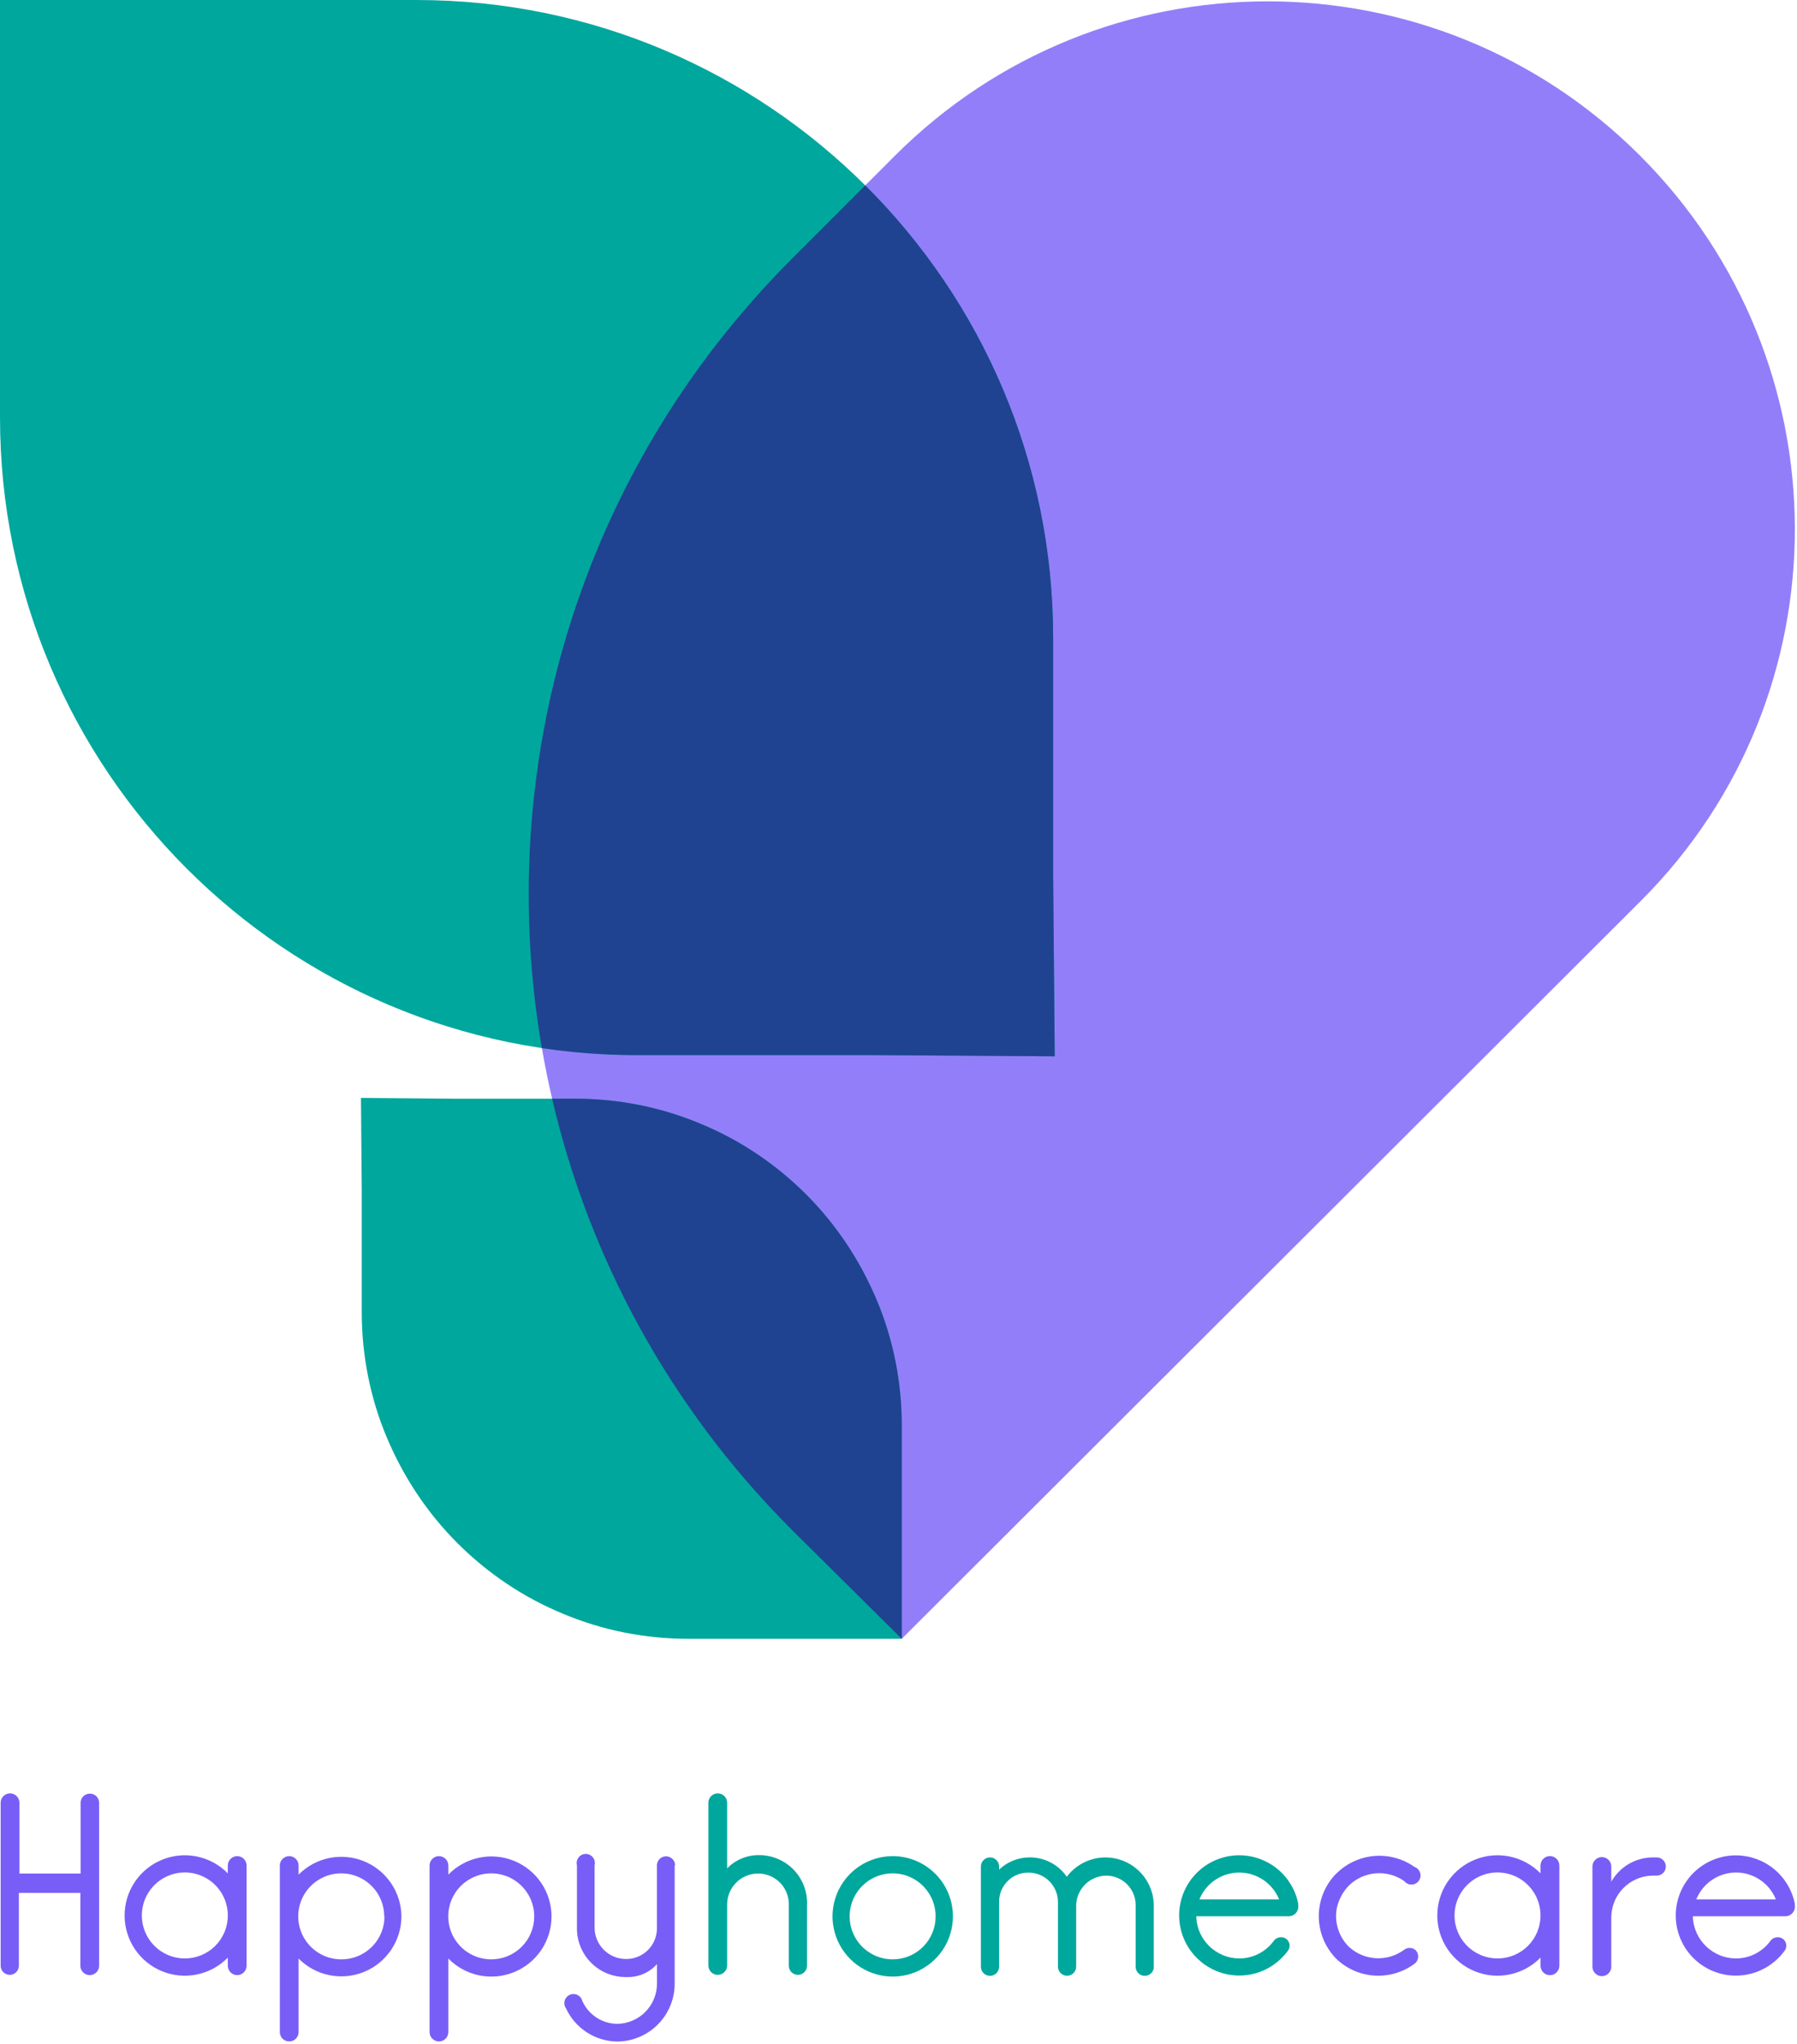
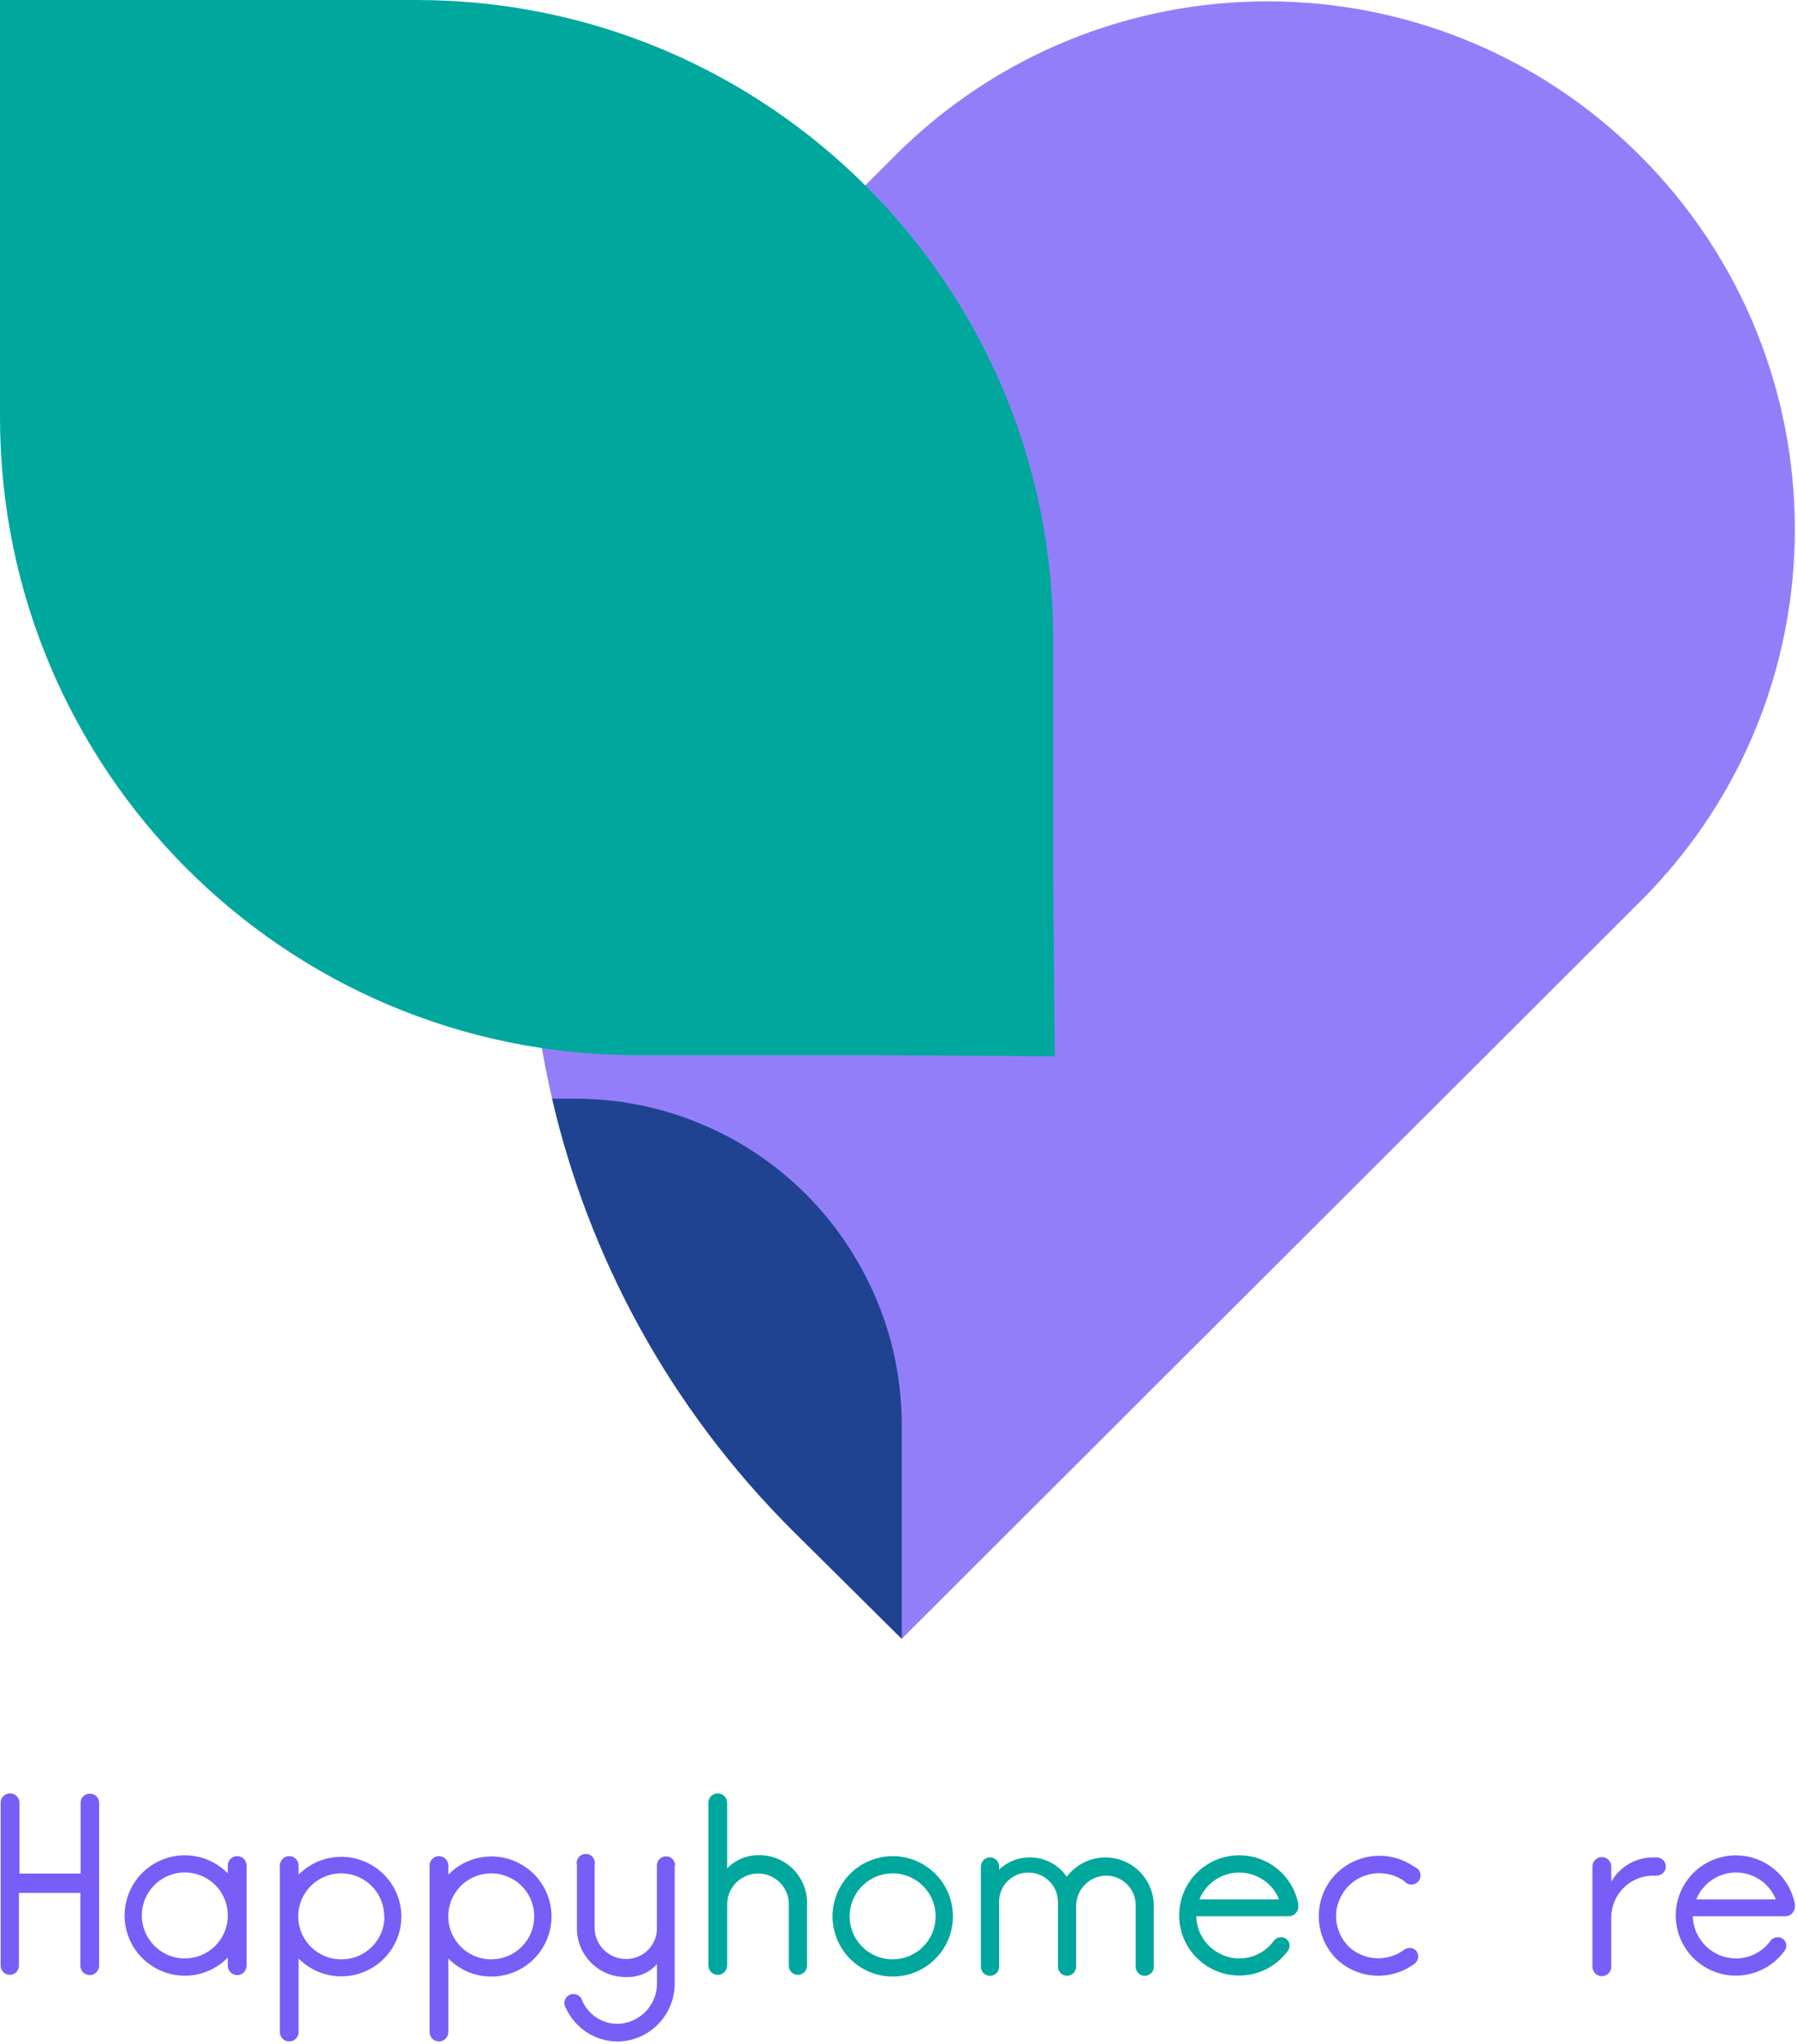
<svg xmlns="http://www.w3.org/2000/svg" width="656" height="746" viewBox="0 0 656 746" fill="none">
  <path d="M598.697 56.809C673.789 131.901 674.191 253.604 599.099 328.696L329.186 598.119L289.105 558.384C160.972 430.252 160.972 222.559 289.105 94.427L326.723 56.809C401.815 -18.283 523.605 -18.283 598.697 56.809Z" fill="#785EF7" fill-opacity="0.8" />
  <path d="M384.453 319.414V232.813C384.453 104.21 280.415 0 152.023 0H0V152.274C0 280.876 104.039 385.087 232.43 385.087H318.889L385.03 385.52L384.453 319.414Z" fill="#00A79D" />
-   <path d="M132.06 434.617V478.92C132.06 494.505 135.091 510.091 141.152 524.521C147.213 538.952 155.871 552.084 166.983 563.196C178.095 574.308 191.227 583.11 205.657 589.027C220.088 595.088 235.674 598.119 251.259 598.119H329.185V520.192C329.185 504.607 326.155 489.022 320.094 474.591C314.033 460.16 305.374 447.028 294.263 435.916C283.151 424.805 270.019 416.002 255.588 410.085C241.157 404.024 225.572 400.994 209.987 400.994H165.684L131.772 400.705L132.06 434.617Z" fill="#00A79D" />
-   <path fill-rule="evenodd" clip-rule="evenodd" d="M384.454 232.812V319.413L385.031 385.519L318.89 385.086H232.431C220.667 385.086 209.108 384.211 197.815 382.523C180.278 281.004 210.708 172.824 289.105 94.427L315.869 67.663C358.231 109.831 384.454 168.248 384.454 232.812Z" fill="#1F4390" />
  <path fill-rule="evenodd" clip-rule="evenodd" d="M329.187 598.118L289.105 558.383C244.146 513.424 214.962 458.669 201.553 400.993H209.989C225.574 400.993 241.159 404.024 255.59 410.085C270.021 416.001 283.153 424.804 294.265 435.916C305.377 447.027 314.035 460.159 320.096 474.59C326.157 489.021 329.187 504.606 329.187 520.192V598.118H329.187Z" fill="#1F4390" />
  <path d="M90.016 680.865V717.44C90.016 718.348 89.655 719.219 89.013 719.862C88.371 720.504 87.499 720.865 86.591 720.865C85.683 720.865 84.812 720.504 84.169 719.862C83.527 719.219 83.166 718.348 83.166 717.44V714.481C80.111 717.6 76.196 719.739 71.92 720.624C67.644 721.51 63.202 721.101 59.159 719.451C55.117 717.802 51.657 714.985 49.221 711.361C46.786 707.736 45.486 703.469 45.486 699.102C45.486 694.736 46.786 690.469 49.221 686.844C51.657 683.22 55.117 680.403 59.159 678.753C63.202 677.104 67.644 676.695 71.92 677.581C76.196 678.466 80.111 680.605 83.166 683.724V680.865C83.166 679.956 83.527 679.085 84.169 678.443C84.812 677.801 85.683 677.44 86.591 677.44C87.499 677.44 88.371 677.801 89.013 678.443C89.655 679.085 90.016 679.956 90.016 680.865ZM83.166 699.086C83.166 695.98 82.245 692.945 80.519 690.363C78.793 687.782 76.34 685.77 73.47 684.583C70.601 683.396 67.443 683.087 64.398 683.696C61.353 684.304 58.556 685.802 56.363 688C54.169 690.198 52.677 692.998 52.075 696.044C51.474 699.091 51.789 702.248 52.982 705.115C54.175 707.982 56.192 710.431 58.777 712.151C61.362 713.872 64.4 714.787 67.505 714.78C69.565 714.78 71.604 714.374 73.506 713.585C75.409 712.796 77.136 711.639 78.591 710.181C80.046 708.723 81.199 706.993 81.984 705.089C82.769 703.185 83.171 701.145 83.166 699.086Z" fill="#785EF7" />
  <path d="M146.54 699.418C146.531 703.764 145.232 708.009 142.807 711.616C140.383 715.223 136.942 718.028 132.922 719.677C128.901 721.326 124.481 721.744 120.222 720.878C115.964 720.012 112.058 717.901 109 714.813V741.646C109 742.554 108.64 743.426 107.997 744.068C107.355 744.71 106.484 745.071 105.576 745.071C104.667 745.071 103.796 744.71 103.154 744.068C102.512 743.426 102.151 742.554 102.151 741.646V680.865C102.151 679.956 102.512 679.085 103.154 678.443C103.796 677.801 104.667 677.44 105.576 677.44C106.484 677.44 107.355 677.801 107.997 678.443C108.64 679.085 109 679.956 109 680.865V684.19C112.048 681.111 115.939 679.004 120.182 678.132C124.425 677.261 128.831 677.665 132.845 679.294C136.859 680.922 140.302 683.702 142.739 687.283C145.176 690.864 146.498 695.087 146.54 699.418ZM140.256 699.418C140.256 696.313 139.334 693.277 137.608 690.696C135.882 688.114 133.429 686.103 130.56 684.916C127.69 683.729 124.533 683.42 121.488 684.028C118.442 684.637 115.646 686.135 113.452 688.333C111.259 690.531 109.767 693.33 109.165 696.377C108.563 699.424 108.879 702.58 110.072 705.447C111.265 708.314 113.281 710.763 115.867 712.484C118.452 714.204 121.489 715.119 124.595 715.112C126.663 715.126 128.713 714.729 130.626 713.946C132.54 713.163 134.28 712.008 135.745 710.549C137.21 709.09 138.372 707.355 139.163 705.445C139.955 703.534 140.36 701.486 140.355 699.418H140.256Z" fill="#785EF7" />
  <path d="M201.337 699.418C201.339 703.785 200.04 708.052 197.606 711.677C195.173 715.302 191.714 718.12 187.673 719.772C183.631 721.424 179.189 721.834 174.913 720.951C170.637 720.068 166.721 717.931 163.664 714.813V741.646C163.664 742.554 163.304 743.426 162.661 744.068C162.019 744.71 161.148 745.071 160.24 745.071C159.331 745.071 158.46 744.71 157.818 744.068C157.176 743.426 156.815 742.554 156.815 741.646V680.865C156.815 679.956 157.176 679.085 157.818 678.443C158.46 677.801 159.331 677.44 160.24 677.44C161.148 677.44 162.019 677.801 162.661 678.443C163.304 679.085 163.664 679.956 163.664 680.865V684.19C166.713 681.057 170.627 678.907 174.905 678.013C179.183 677.119 183.631 677.524 187.678 679.174C191.725 680.824 195.187 683.645 197.621 687.276C200.054 690.906 201.348 695.181 201.337 699.551V699.418ZM195.019 699.418C195.019 696.313 194.098 693.277 192.372 690.696C190.646 688.114 188.193 686.103 185.324 684.916C182.454 683.729 179.297 683.42 176.251 684.028C173.206 684.637 170.41 686.135 168.216 688.333C166.023 690.531 164.531 693.33 163.929 696.377C163.327 699.424 163.643 702.58 164.835 705.447C166.028 708.314 168.045 710.763 170.63 712.484C173.216 714.204 176.253 715.119 179.359 715.112C181.418 715.112 183.457 714.706 185.359 713.917C187.262 713.128 188.99 711.972 190.444 710.514C191.899 709.056 193.052 707.326 193.837 705.422C194.622 703.518 195.024 701.478 195.019 699.418Z" fill="#785EF7" />
  <path d="M246.292 680.764V723.99C246.292 729.555 244.095 734.895 240.178 738.849C236.262 742.803 230.942 745.051 225.377 745.103C221.427 745.067 217.568 743.91 214.248 741.768C210.928 739.625 208.285 736.585 206.624 733C206.343 732.6 206.153 732.143 206.069 731.661C205.984 731.179 206.007 730.684 206.136 730.212C206.265 729.74 206.496 729.302 206.814 728.93C207.131 728.557 207.527 728.26 207.973 728.058C208.419 727.856 208.904 727.756 209.393 727.763C209.882 727.77 210.364 727.885 210.803 728.1C211.243 728.315 211.63 728.624 211.936 729.005C212.243 729.387 212.461 729.831 212.576 730.307C213.685 732.779 215.482 734.88 217.751 736.36C220.021 737.839 222.668 738.635 225.377 738.653C229.243 738.583 232.927 736.996 235.633 734.234C238.339 731.472 239.851 727.756 239.841 723.89V716.841C238.452 718.397 236.736 719.627 234.816 720.443C232.897 721.26 230.82 721.642 228.736 721.562C226.347 721.617 223.971 721.187 221.753 720.3C219.534 719.412 217.518 718.086 215.825 716.399C214.132 714.713 212.798 712.701 211.902 710.486C211.007 708.27 210.569 705.897 210.614 703.507V680.764C210.491 680.274 210.482 679.762 210.586 679.268C210.691 678.773 210.907 678.309 211.218 677.91C211.529 677.512 211.927 677.19 212.381 676.968C212.835 676.746 213.334 676.631 213.839 676.631C214.345 676.631 214.844 676.746 215.298 676.968C215.752 677.19 216.15 677.512 216.461 677.91C216.772 678.309 216.988 678.773 217.092 679.268C217.197 679.762 217.188 680.274 217.065 680.764V703.507C217.06 705.032 217.36 706.542 217.947 707.949C218.535 709.356 219.398 710.632 220.485 711.7C221.572 712.769 222.862 713.61 224.279 714.173C225.696 714.736 227.211 715.01 228.736 714.979C231.63 714.954 234.402 713.807 236.468 711.778C238.533 709.75 239.731 707 239.808 704.106V680.831C239.808 679.949 240.158 679.103 240.782 678.48C241.405 677.856 242.251 677.506 243.133 677.506C244.015 677.506 244.861 677.856 245.484 678.48C246.108 679.103 246.458 679.949 246.458 680.831L246.292 680.764Z" fill="#785EF7" />
  <path d="M294.603 695.428V717.44C294.603 718.322 294.253 719.167 293.629 719.791C293.006 720.414 292.16 720.765 291.278 720.765C290.396 720.765 289.551 720.414 288.927 719.791C288.304 719.167 287.953 718.322 287.953 717.44V695.428C288.016 693.942 287.78 692.458 287.261 691.063C286.742 689.669 285.95 688.393 284.931 687.308C283.912 686.224 282.687 685.355 281.327 684.751C279.968 684.147 278.501 683.82 277.014 683.791C275.479 683.754 273.952 684.03 272.527 684.603C271.102 685.175 269.809 686.032 268.726 687.121C267.643 688.21 266.794 689.509 266.229 690.937C265.665 692.365 265.397 693.893 265.443 695.428V717.34C265.443 718.248 265.082 719.119 264.44 719.762C263.797 720.404 262.926 720.765 262.018 720.765C261.11 720.765 260.239 720.404 259.596 719.762C258.954 719.119 258.593 718.248 258.593 717.34V657.955C258.593 657.047 258.954 656.176 259.596 655.533C260.239 654.891 261.11 654.53 262.018 654.53C262.926 654.53 263.797 654.891 264.44 655.533C265.082 656.176 265.443 657.047 265.443 657.955V681.895C266.947 680.354 268.748 679.132 270.736 678.304C272.725 677.475 274.86 677.057 277.014 677.074C279.395 677.053 281.755 677.519 283.95 678.444C286.144 679.368 288.126 680.732 289.773 682.451C291.421 684.171 292.699 686.209 293.53 688.44C294.361 690.672 294.726 693.05 294.603 695.428Z" fill="#00A79D" />
  <path d="M347.871 699.418C347.871 703.765 346.582 708.015 344.167 711.629C341.752 715.243 338.319 718.06 334.303 719.724C330.287 721.387 325.868 721.823 321.605 720.974C317.341 720.126 313.425 718.033 310.351 714.959C307.278 711.886 305.184 707.97 304.336 703.706C303.488 699.443 303.924 695.024 305.587 691.008C307.251 686.992 310.068 683.559 313.682 681.144C317.296 678.729 321.546 677.44 325.893 677.44C331.722 677.44 337.312 679.756 341.434 683.877C345.555 687.999 347.871 693.589 347.871 699.418ZM341.553 699.418C341.553 696.313 340.632 693.277 338.906 690.696C337.18 688.114 334.727 686.103 331.857 684.916C328.988 683.729 325.831 683.42 322.785 684.028C319.74 684.637 316.944 686.135 314.75 688.333C312.557 690.531 311.064 693.33 310.463 696.377C309.861 699.424 310.176 702.58 311.369 705.447C312.562 708.314 314.579 710.763 317.164 712.484C319.75 714.204 322.787 715.119 325.893 715.112C327.952 715.112 329.991 714.706 331.893 713.917C333.796 713.128 335.523 711.972 336.978 710.514C338.433 709.056 339.586 707.326 340.371 705.422C341.156 703.518 341.558 701.478 341.553 699.418Z" fill="#00A79D" />
  <path d="M421.221 717.806C421.221 718.688 420.87 719.533 420.247 720.157C419.623 720.78 418.777 721.131 417.896 721.131C417.014 721.131 416.168 720.78 415.544 720.157C414.921 719.533 414.571 718.688 414.571 717.806V695.196C414.545 692.382 413.415 689.69 411.425 687.701C409.436 685.711 406.744 684.581 403.93 684.555C402.471 684.555 401.026 684.844 399.678 685.405C398.33 685.965 397.107 686.787 396.078 687.822C395.048 688.857 394.234 690.086 393.682 691.437C393.129 692.788 392.849 694.235 392.858 695.694V717.772C392.858 718.654 392.508 719.5 391.884 720.124C391.261 720.747 390.415 721.097 389.533 721.097C388.651 721.097 387.806 720.747 387.182 720.124C386.558 719.5 386.208 718.654 386.208 717.772V694.132C386.204 692.72 385.92 691.323 385.374 690.021C384.828 688.72 384.03 687.539 383.025 686.547C382.021 685.555 380.83 684.771 379.522 684.241C378.214 683.711 376.813 683.445 375.402 683.458C372.637 683.431 369.971 684.487 367.976 686.402C365.981 688.316 364.815 690.936 364.728 693.699V717.806C364.728 718.688 364.378 719.533 363.755 720.157C363.131 720.78 362.285 721.131 361.403 721.131C360.522 721.131 359.676 720.78 359.052 720.157C358.429 719.533 358.078 718.688 358.078 717.806V681.23C358.078 680.349 358.429 679.503 359.052 678.879C359.676 678.256 360.522 677.905 361.403 677.905C362.285 677.905 363.131 678.256 363.755 678.879C364.378 679.503 364.728 680.349 364.728 681.23V682.361C367.643 679.571 371.501 677.98 375.535 677.905C378.255 677.832 380.95 678.438 383.377 679.669C385.804 680.899 387.886 682.716 389.433 684.954C391.627 682.038 394.67 679.874 398.144 678.758C401.619 677.642 405.353 677.63 408.834 678.724C412.316 679.817 415.373 681.963 417.585 684.865C419.797 687.767 421.055 691.283 421.187 694.93V717.806H421.221Z" fill="#00A79D" />
  <path d="M470.598 699.385H436.716C436.699 699.584 436.699 699.785 436.716 699.984C436.966 703.94 438.694 707.659 441.558 710.4C444.423 713.141 448.213 714.704 452.177 714.78C454.677 714.815 457.149 714.247 459.383 713.124C461.617 712.001 463.548 710.357 465.012 708.329C465.444 707.766 466.045 707.355 466.727 707.158C467.409 706.96 468.136 706.986 468.802 707.232C469.259 707.409 469.667 707.693 469.993 708.058C470.319 708.424 470.553 708.862 470.676 709.336C470.8 709.81 470.809 710.307 470.703 710.785C470.596 711.263 470.378 711.709 470.066 712.087C467.08 716.14 462.791 719.043 457.919 720.31C453.046 721.576 447.887 721.129 443.305 719.043C438.723 716.957 434.998 713.359 432.754 708.853C430.51 704.347 429.883 699.206 430.979 694.292C432.075 689.379 434.827 684.991 438.774 681.866C442.721 678.741 447.622 677.067 452.656 677.127C457.69 677.186 462.55 678.974 466.422 682.191C470.294 685.408 472.943 689.859 473.923 694.797V695.362C473.993 695.848 473.961 696.344 473.828 696.817C473.695 697.291 473.464 697.731 473.151 698.11C472.838 698.489 472.449 698.798 472.009 699.017C471.57 699.237 471.089 699.362 470.598 699.385ZM466.94 693.234C465.767 690.337 463.756 687.856 461.165 686.109C458.573 684.363 455.519 683.43 452.393 683.43C449.268 683.43 446.214 684.363 443.622 686.109C441.03 687.856 439.019 690.337 437.846 693.234H466.94Z" fill="#00A79D" />
  <path d="M516.783 711.754C517.098 712.083 517.343 712.473 517.502 712.901C517.66 713.328 517.729 713.784 517.704 714.239C517.68 714.695 517.561 715.14 517.357 715.547C517.153 715.955 516.867 716.316 516.517 716.609C512.331 719.766 507.162 721.337 501.927 721.045C496.692 720.753 491.73 718.616 487.921 715.013C483.839 710.935 481.51 705.425 481.429 699.656C481.349 693.886 483.523 688.314 487.489 684.123L487.822 683.791L487.622 684.023C491.313 680.238 496.232 677.892 501.497 677.404C506.761 676.917 512.027 678.32 516.35 681.363C516.837 681.535 517.277 681.818 517.635 682.189C517.993 682.561 518.26 683.01 518.415 683.502C518.57 683.995 518.607 684.516 518.526 685.026C518.444 685.535 518.245 686.019 517.944 686.438C517.643 686.857 517.248 687.2 516.792 687.441C516.335 687.681 515.829 687.812 515.313 687.823C514.797 687.834 514.286 687.724 513.82 687.504C513.353 687.283 512.945 686.956 512.626 686.55C509.577 684.405 505.869 683.402 502.154 683.718C498.438 684.034 494.953 685.649 492.31 688.279C490.11 690.602 488.602 693.492 487.955 696.625C487.533 699.114 487.711 701.667 488.474 704.073C489.238 706.479 490.564 708.667 492.344 710.457C495.058 712.989 498.574 714.489 502.28 714.696C505.986 714.903 509.648 713.803 512.626 711.588C513.235 711.139 513.978 710.911 514.734 710.941C515.489 710.971 516.212 711.258 516.783 711.754Z" fill="#785EF7" />
-   <path d="M569.251 680.865V717.44C569.251 718.353 568.888 719.228 568.243 719.873C567.597 720.519 566.722 720.881 565.809 720.881C564.896 720.881 564.021 720.519 563.376 719.873C562.73 719.228 562.368 718.353 562.368 717.44V714.481C559.312 717.6 555.397 719.739 551.122 720.624C546.846 721.51 542.403 721.101 538.361 719.451C534.318 717.802 530.858 714.985 528.423 711.361C525.988 707.736 524.687 703.469 524.687 699.102C524.687 694.736 525.988 690.469 528.423 686.844C530.858 683.22 534.318 680.403 538.361 678.753C542.403 677.104 546.846 676.695 551.122 677.581C555.397 678.466 559.312 680.605 562.368 683.724V680.865C562.368 679.952 562.73 679.077 563.376 678.431C564.021 677.786 564.896 677.423 565.809 677.423C566.722 677.423 567.597 677.786 568.243 678.431C568.888 679.077 569.251 679.952 569.251 680.865ZM562.368 699.086C562.368 695.98 561.446 692.945 559.72 690.363C557.994 687.782 555.541 685.77 552.672 684.583C549.802 683.396 546.645 683.087 543.6 683.696C540.554 684.304 537.758 685.802 535.564 688C533.371 690.198 531.879 692.998 531.277 696.044C530.675 699.091 530.991 702.248 532.184 705.115C533.377 707.982 535.393 710.431 537.979 712.151C540.564 713.872 543.601 714.787 546.707 714.78C548.766 714.78 550.805 714.374 552.708 713.585C554.61 712.796 556.338 711.639 557.793 710.181C559.247 708.723 560.4 706.993 561.185 705.089C561.97 703.185 562.372 701.145 562.368 699.086Z" fill="#785EF7" />
  <path d="M608.12 681.23C608.12 682.112 607.77 682.958 607.146 683.581C606.523 684.205 605.677 684.555 604.795 684.555H603.066C599.136 684.665 595.4 686.285 592.632 689.077C589.865 691.869 588.279 695.62 588.204 699.551V717.805C588.204 718.718 587.841 719.593 587.196 720.239C586.55 720.884 585.675 721.247 584.762 721.247C583.849 721.247 582.974 720.884 582.329 720.239C581.683 719.593 581.321 718.718 581.321 717.805V681.23C581.321 680.317 581.683 679.442 582.329 678.797C582.974 678.151 583.849 677.789 584.762 677.789C585.675 677.789 586.55 678.151 587.196 678.797C587.841 679.442 588.204 680.317 588.204 681.23V686.783C589.698 684.133 591.858 681.921 594.471 680.363C597.084 678.806 600.058 677.959 603.1 677.905H604.829C605.705 677.914 606.542 678.268 607.158 678.891C607.775 679.513 608.12 680.354 608.12 681.23Z" fill="#785EF7" />
  <path d="M651.944 699.385H617.995V699.983C618.253 703.943 619.989 707.661 622.859 710.402C625.728 713.142 629.523 714.705 633.49 714.78C635.99 714.812 638.461 714.243 640.694 713.12C642.928 711.997 644.859 710.354 646.325 708.329C646.757 707.765 647.358 707.355 648.04 707.157C648.722 706.96 649.449 706.986 650.115 707.232C650.572 707.409 650.98 707.692 651.306 708.058C651.632 708.424 651.866 708.862 651.989 709.336C652.113 709.81 652.122 710.306 652.015 710.785C651.909 711.263 651.691 711.709 651.379 712.086C648.401 716.146 644.117 719.058 639.247 720.334C634.377 721.61 629.216 721.173 624.63 719.096C620.044 717.018 616.312 713.427 614.059 708.925C611.806 704.423 611.17 699.282 612.257 694.367C613.344 689.451 616.089 685.058 620.03 681.926C623.971 678.793 628.87 677.111 633.904 677.161C638.938 677.212 643.802 678.991 647.68 682.202C651.558 685.413 654.214 689.86 655.203 694.796V695.361C655.272 695.843 655.242 696.333 655.113 696.802C654.984 697.271 654.76 697.708 654.453 698.086C654.147 698.464 653.766 698.774 653.335 698.998C652.903 699.221 652.429 699.353 651.944 699.385ZM648.286 693.233C647.121 690.334 645.114 687.849 642.524 686.1C639.935 684.35 636.881 683.415 633.756 683.415C630.631 683.415 627.577 684.35 624.988 686.1C622.398 687.849 620.392 690.334 619.226 693.233H648.286Z" fill="#785EF7" />
  <path d="M32.758 654.63C31.876 654.63 31.03 654.98 30.407 655.604C29.783 656.227 29.433 657.073 29.433 657.955V683.791H7.089V657.955C7.089 657.047 6.728 656.176 6.086 655.533C5.443 654.891 4.572 654.53 3.664 654.53C2.756 654.53 1.885 654.891 1.242 655.533C0.6 656.176 0.239 657.047 0.239 657.955L0.239 717.44C0.239 718.322 0.59 719.167 1.213 719.791C1.837 720.414 2.682 720.765 3.564 720.765C4.446 720.765 5.292 720.414 5.915 719.791C6.539 719.167 6.889 718.322 6.889 717.44V690.84H29.333V717.44C29.333 718.348 29.694 719.219 30.336 719.861C30.979 720.504 31.85 720.865 32.758 720.865C33.666 720.865 34.537 720.504 35.18 719.861C35.822 719.219 36.183 718.348 36.183 717.44V657.955C36.183 657.51 36.094 657.069 35.92 656.659C35.747 656.249 35.493 655.878 35.174 655.568C34.855 655.258 34.476 655.015 34.061 654.854C33.646 654.693 33.203 654.617 32.758 654.63Z" fill="#785EF7" />
</svg>